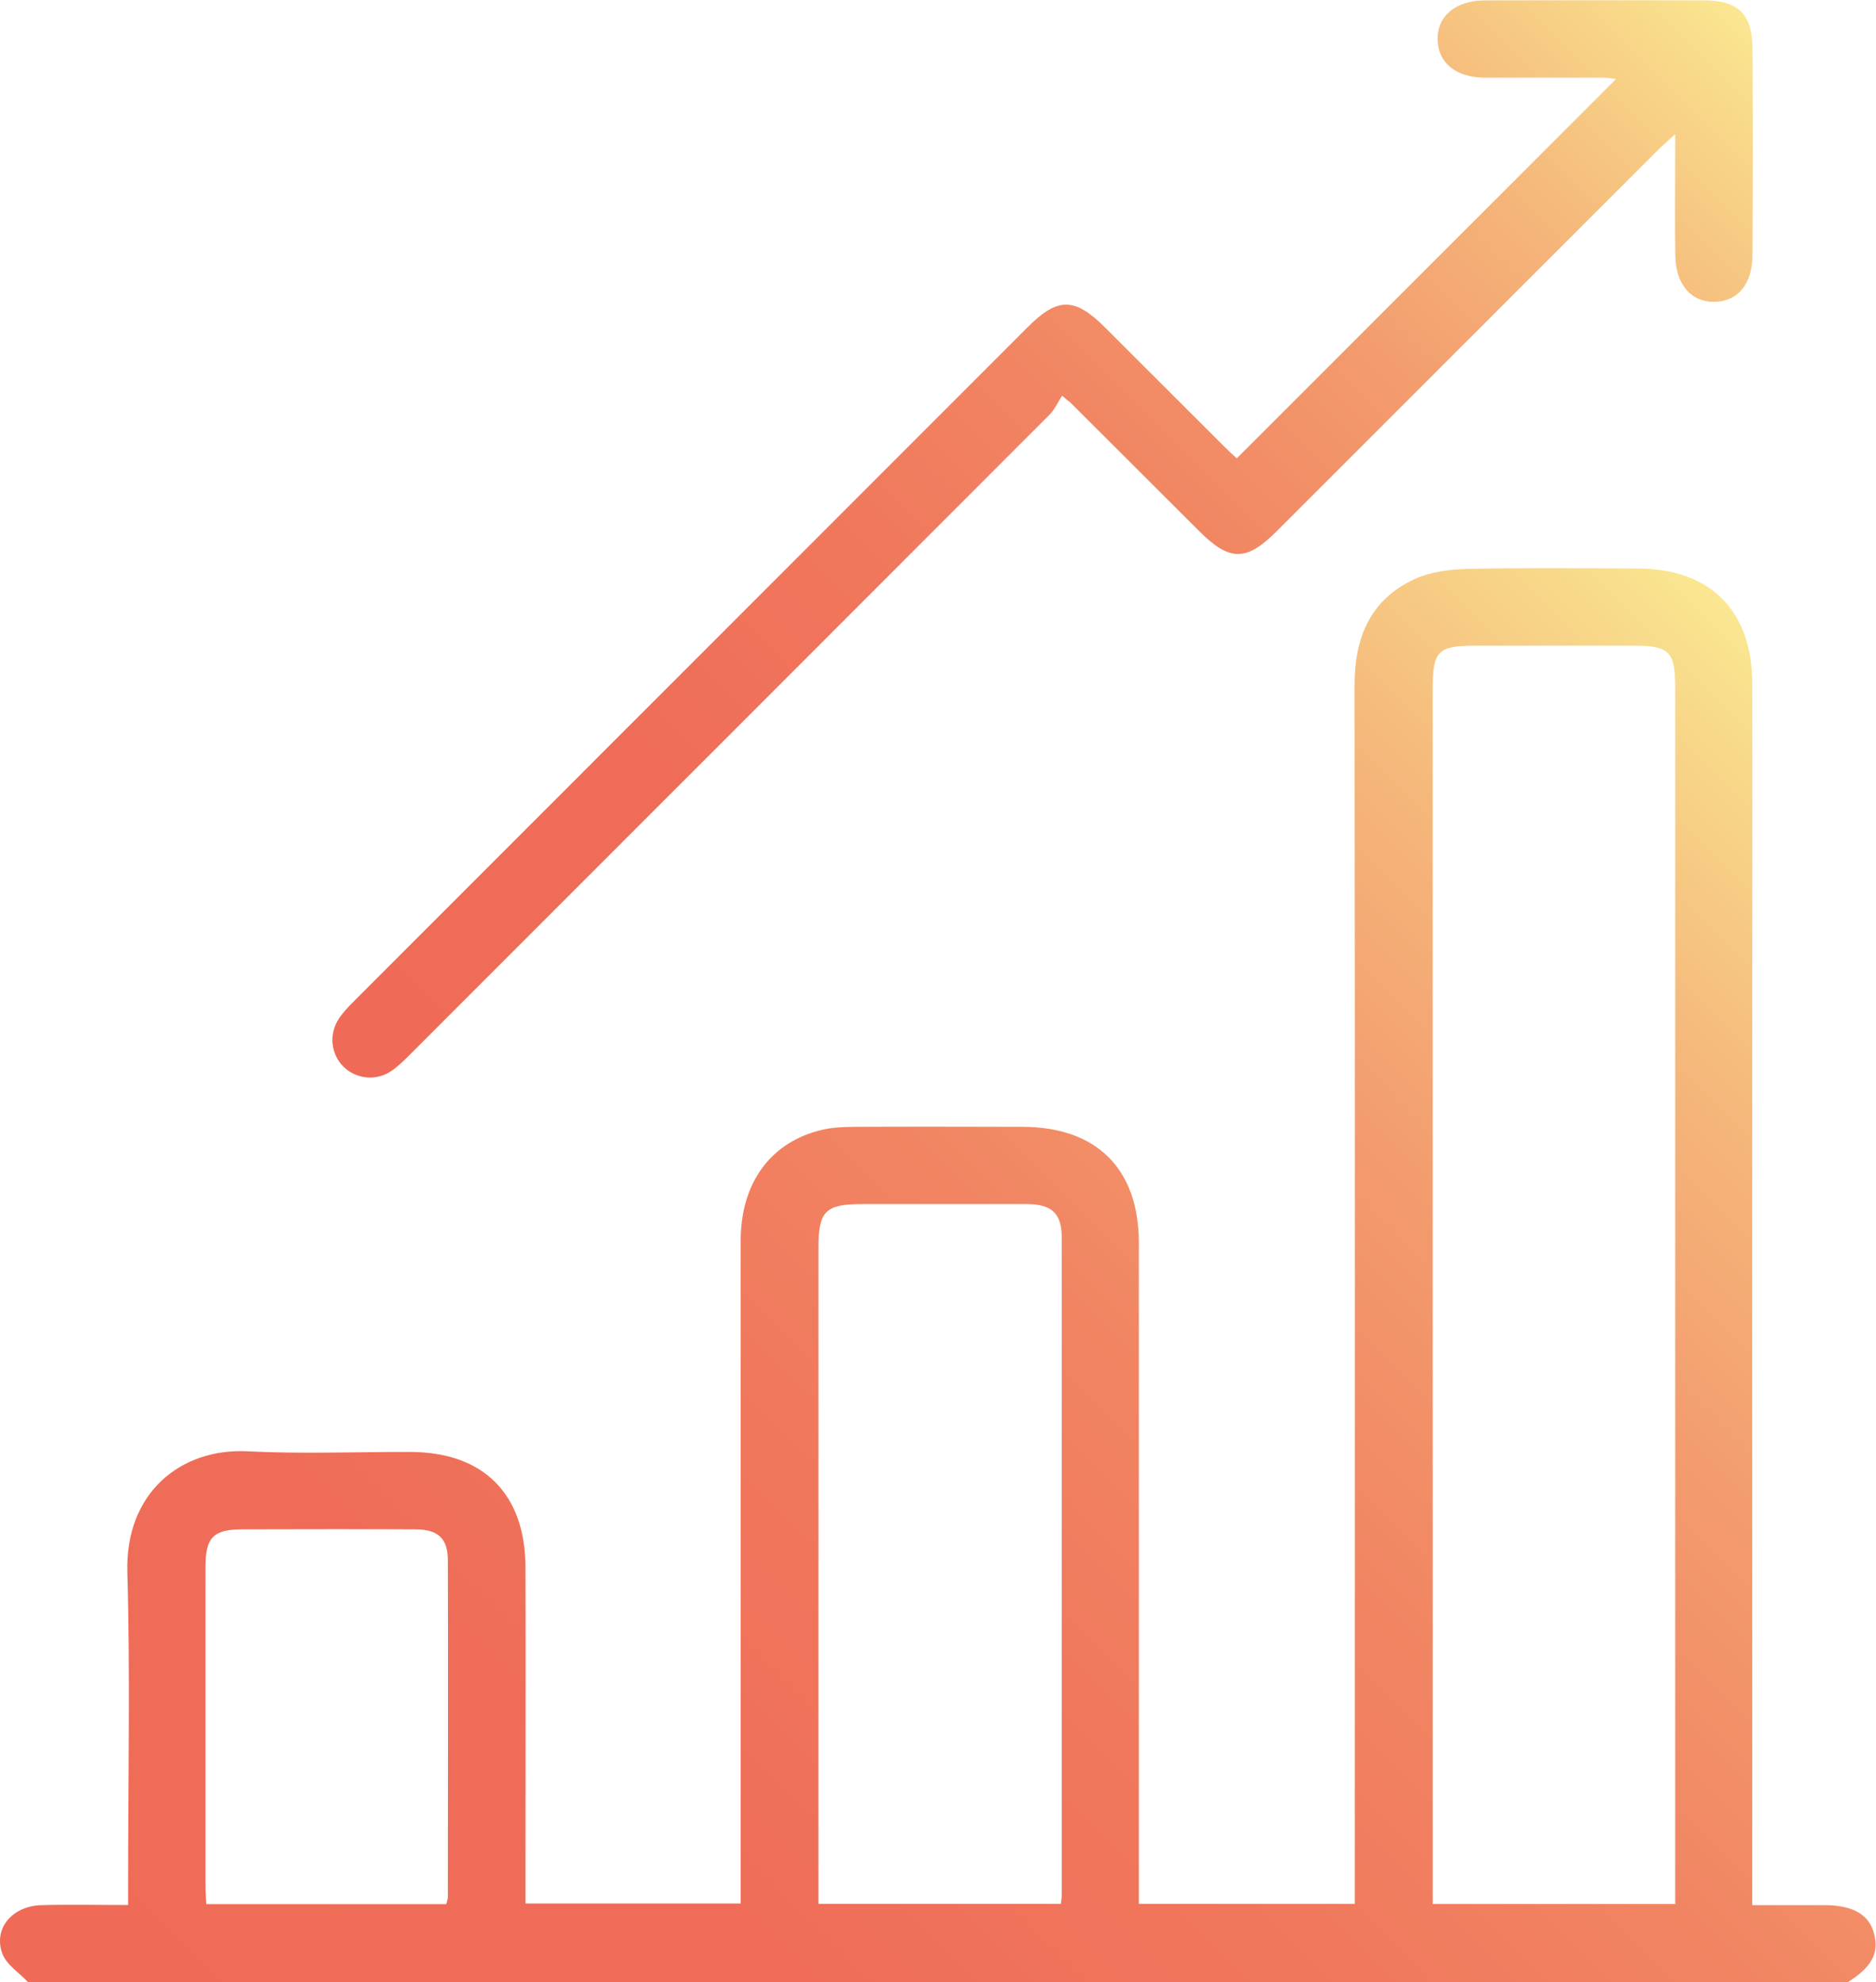
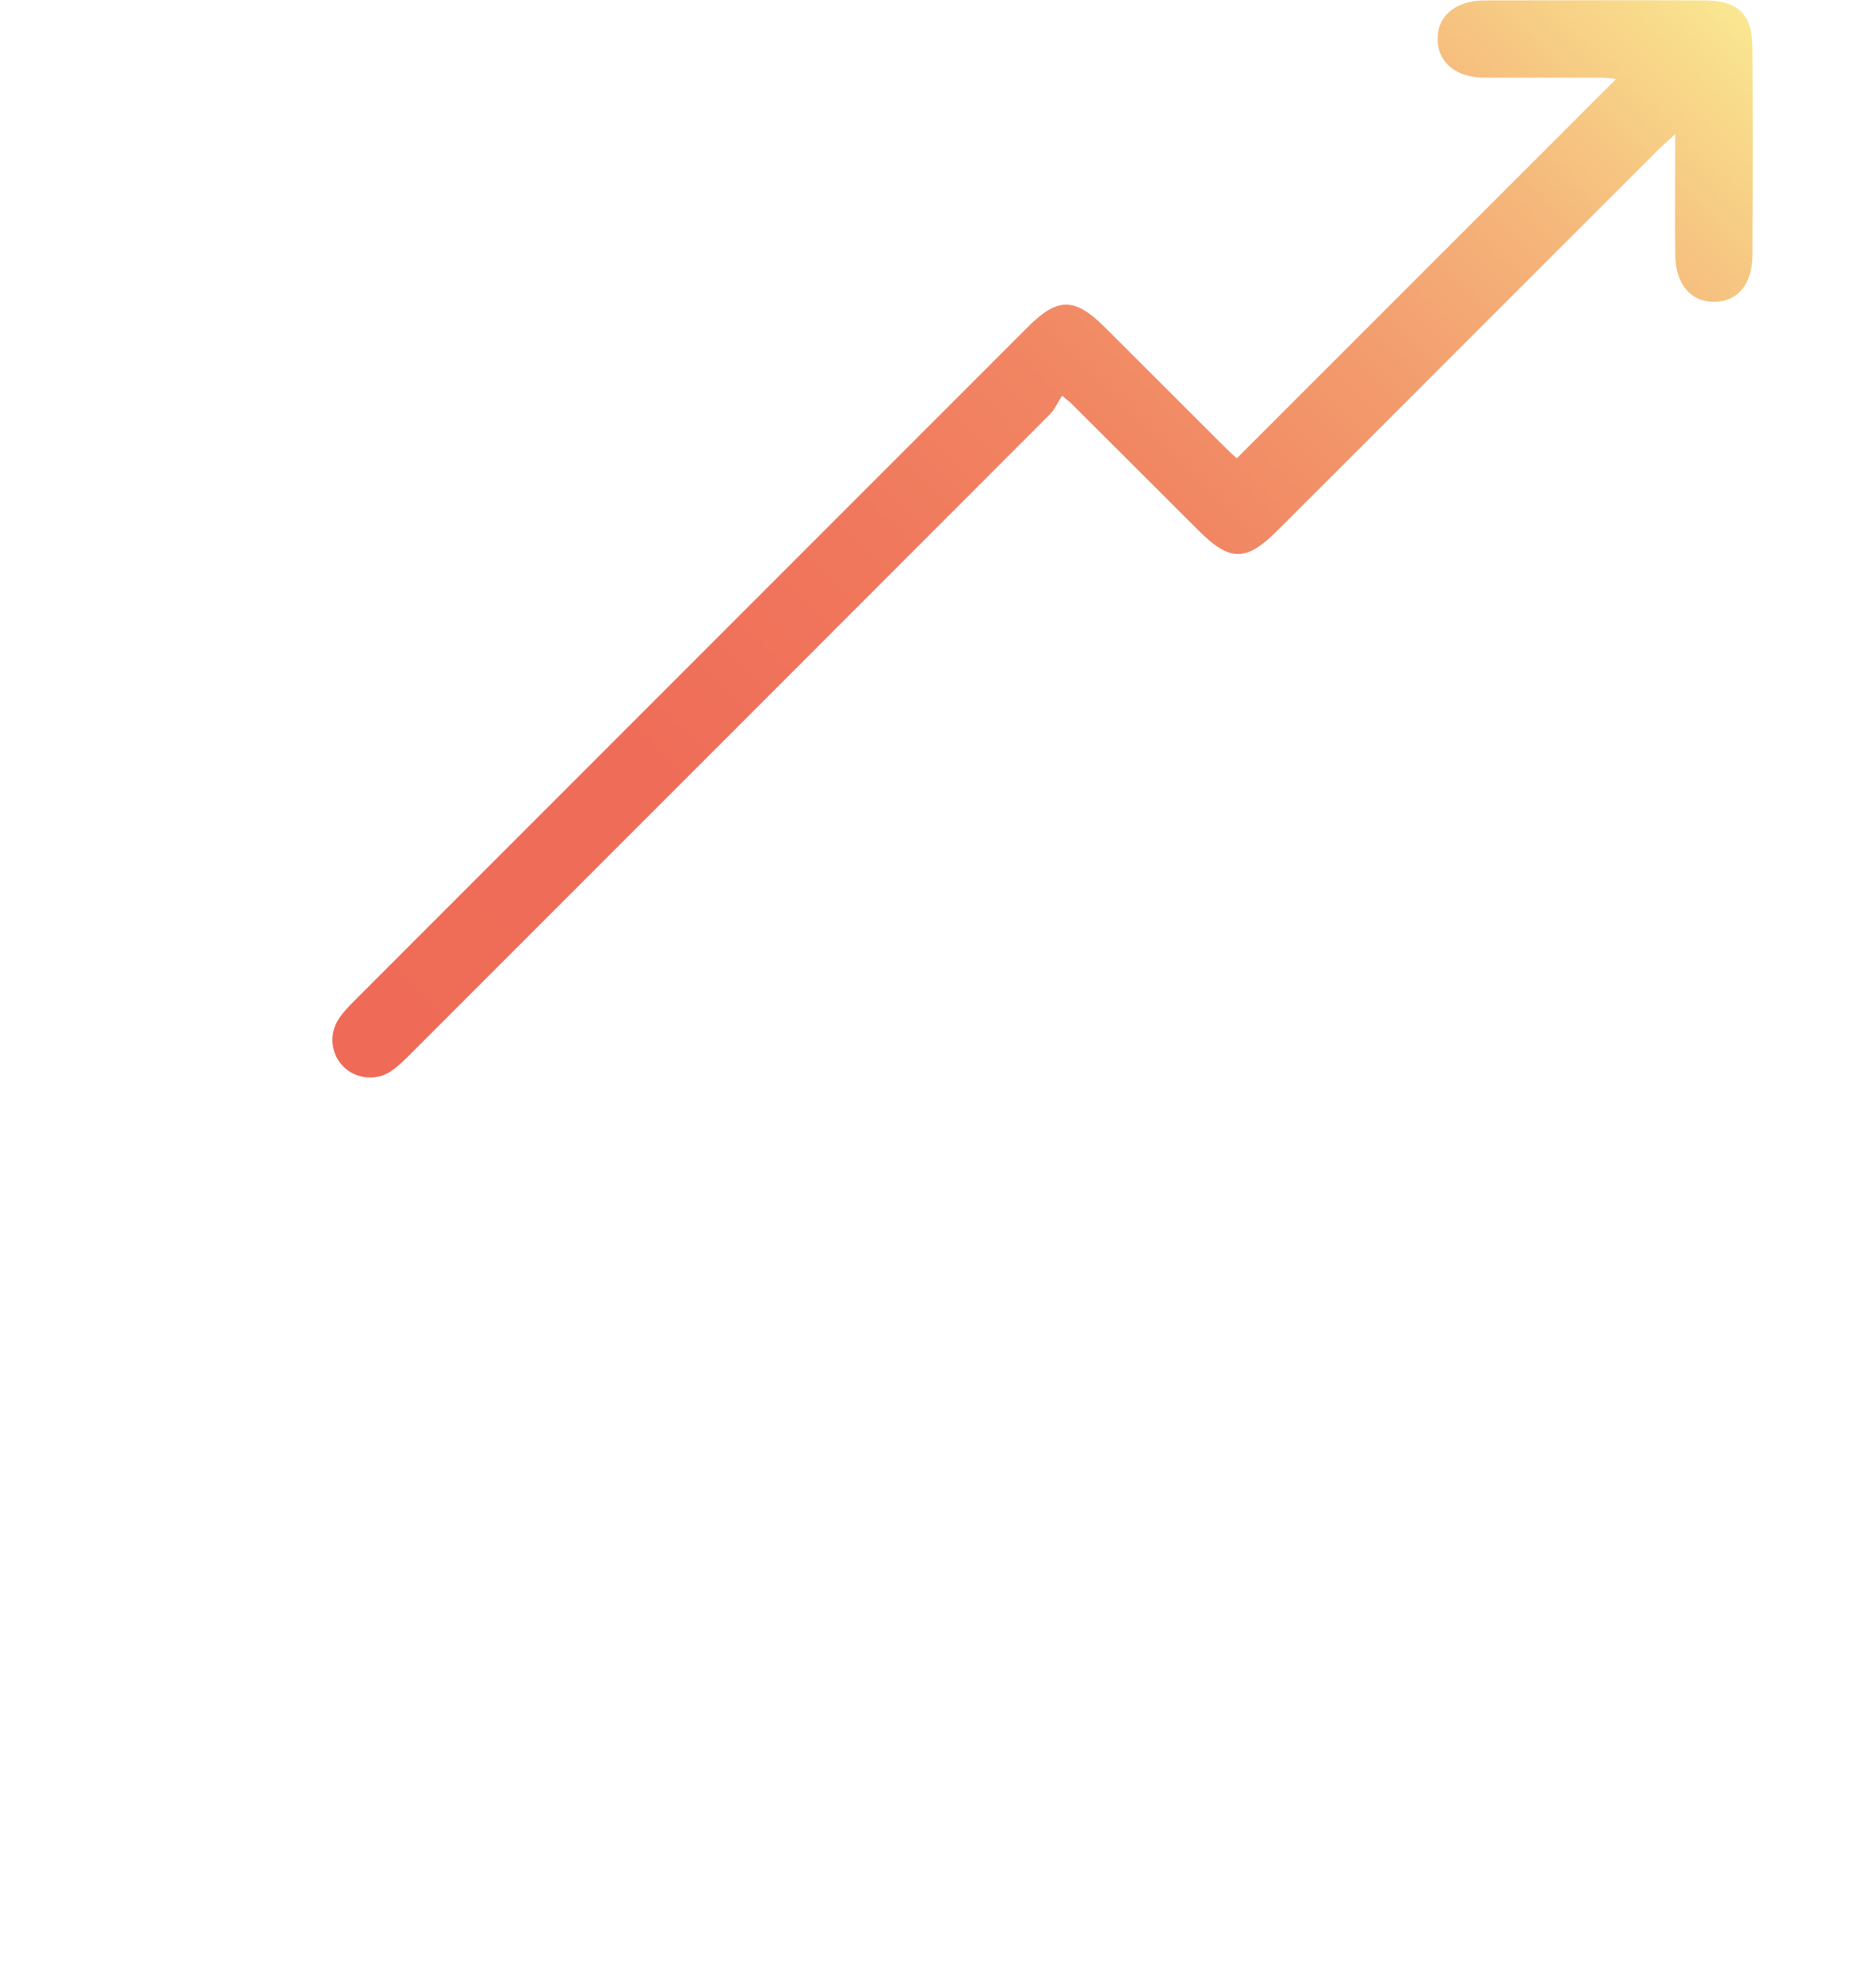
<svg xmlns="http://www.w3.org/2000/svg" xmlns:xlink="http://www.w3.org/1999/xlink" id="Calque_2" viewBox="0 0 148.37 156.76">
  <defs>
    <style>.cls-1{fill:url(#Dégradé_sans_nom_2);}.cls-1,.cls-2{stroke-width:0px;}.cls-2{fill:url(#Dégradé_sans_nom_2-2);}</style>
    <linearGradient id="Dégradé_sans_nom_2" x1="30.96" y1="185.57" x2="152.72" y2="63.81" gradientUnits="userSpaceOnUse">
      <stop offset="0" stop-color="#ef6b57" />
      <stop offset=".25" stop-color="#ef6d58" />
      <stop offset=".42" stop-color="#f0775c" />
      <stop offset=".57" stop-color="#f18663" />
      <stop offset=".71" stop-color="#f39c6e" />
      <stop offset=".84" stop-color="#f5b87b" />
      <stop offset=".96" stop-color="#f8db8b" />
      <stop offset="1" stop-color="#fae791" />
    </linearGradient>
    <linearGradient id="Dégradé_sans_nom_2-2" x1="38.35" y1="95.54" x2="135.34" y2="-1.45" xlink:href="#Dégradé_sans_nom_2" />
  </defs>
  <g id="Calque_1-2">
-     <path class="cls-1" d="M2.23,156.76c-.7-.75-1.73-1.39-2.05-2.28-.72-1.99.8-3.76,3.11-3.82,2.23-.06,4.46-.01,6.84-.01v-1.82c0-8.16.17-16.33-.06-24.49-.18-6.3,4.24-9.84,9.52-9.57,4.27.22,8.57.04,12.85.05,5.78.01,9.1,3.3,9.12,9.12.03,8.21,0,16.43,0,24.64,0,.61,0,1.22,0,1.95h17.02c0-.57,0-1.16,0-1.75,0-16.89,0-33.78,0-50.66,0-4.62,2.42-7.87,6.52-8.79.84-.19,1.72-.21,2.58-.22,4.39-.02,8.78-.01,13.16,0,5.89,0,9.23,3.32,9.23,9.18,0,16.79,0,33.57,0,50.36v1.91h17.08c0-.64,0-1.28,0-1.92,0-31.48.02-62.96-.02-94.44,0-3.76,1.22-6.74,4.69-8.38,1.28-.6,2.85-.8,4.29-.83,4.49-.1,8.98-.05,13.47-.03,5.69.03,8.98,3.32,9,9.06.03,7.4,0,14.8,0,22.19,0,24.13,0,48.27,0,72.4,0,.65,0,1.3,0,2.05,2.03,0,3.86,0,5.69,0,2.24,0,3.52.72,3.93,2.19.44,1.6-.14,2.7-2.1,3.93H2.23ZM132.49,150.57c0-4.96,0-9.8,0-14.64,0-27.19,0-54.38,0-81.57,0-2.84-.47-3.3-3.29-3.3-4.18,0-8.37,0-12.55,0-2.92,0-3.34.43-3.34,3.39,0,31.47,0,62.95,0,94.42v1.7h19.18ZM83.91,150.56c.03-.31.06-.51.06-.71,0-17.33,0-34.67,0-52,0-1.89-.79-2.62-2.75-2.63-4.33-.01-8.67,0-13,0-2.94,0-3.49.54-3.49,3.45,0,16.72,0,33.44,0,50.17,0,.55,0,1.09,0,1.72h19.18ZM35.3,150.57c.06-.25.12-.4.12-.54,0-8.87.03-17.75,0-26.62,0-1.77-.78-2.46-2.58-2.47-4.54-.02-9.08-.01-13.62,0-2.35,0-2.97.62-2.97,3,0,8.41,0,16.83,0,25.24,0,.44.04.89.07,1.4h18.97Z" />
    <path class="cls-2" d="M97.81,36.25c10.02-10.02,19.97-19.97,30-30-.35-.04-.71-.11-1.07-.11-3.11,0-6.22,0-9.34,0-2.25-.01-3.67-1.18-3.7-3-.04-1.87,1.42-3.11,3.75-3.11,5.76-.01,11.53-.02,17.29,0,2.72,0,3.84,1.06,3.86,3.78.04,5.46.03,10.92,0,16.37-.01,2.3-1.17,3.66-3.01,3.69-1.82.03-3.05-1.36-3.09-3.62-.05-2.6-.01-5.2-.01-7.8,0-.49,0-.98,0-1.84-.66.61-1.07.95-1.44,1.33-10.03,10.02-20.06,20.05-30.09,30.08-2.4,2.4-3.72,2.39-6.15-.05-3.39-3.39-6.79-6.78-10.18-10.16-.07-.07-.17-.1-.63-.52-.33.51-.59,1.11-1.02,1.53-16.8,16.82-33.61,33.63-50.42,50.44-.5.5-1.01,1.02-1.59,1.42-1.18.83-2.8.66-3.79-.31-1-.98-1.19-2.56-.4-3.78.33-.51.76-.96,1.19-1.39,17.78-17.79,35.56-35.57,53.34-53.36,2.34-2.34,3.69-2.33,6.07.04,3.14,3.14,6.28,6.28,9.42,9.41.35.35.72.69,1.03.97Z" />
  </g>
</svg>